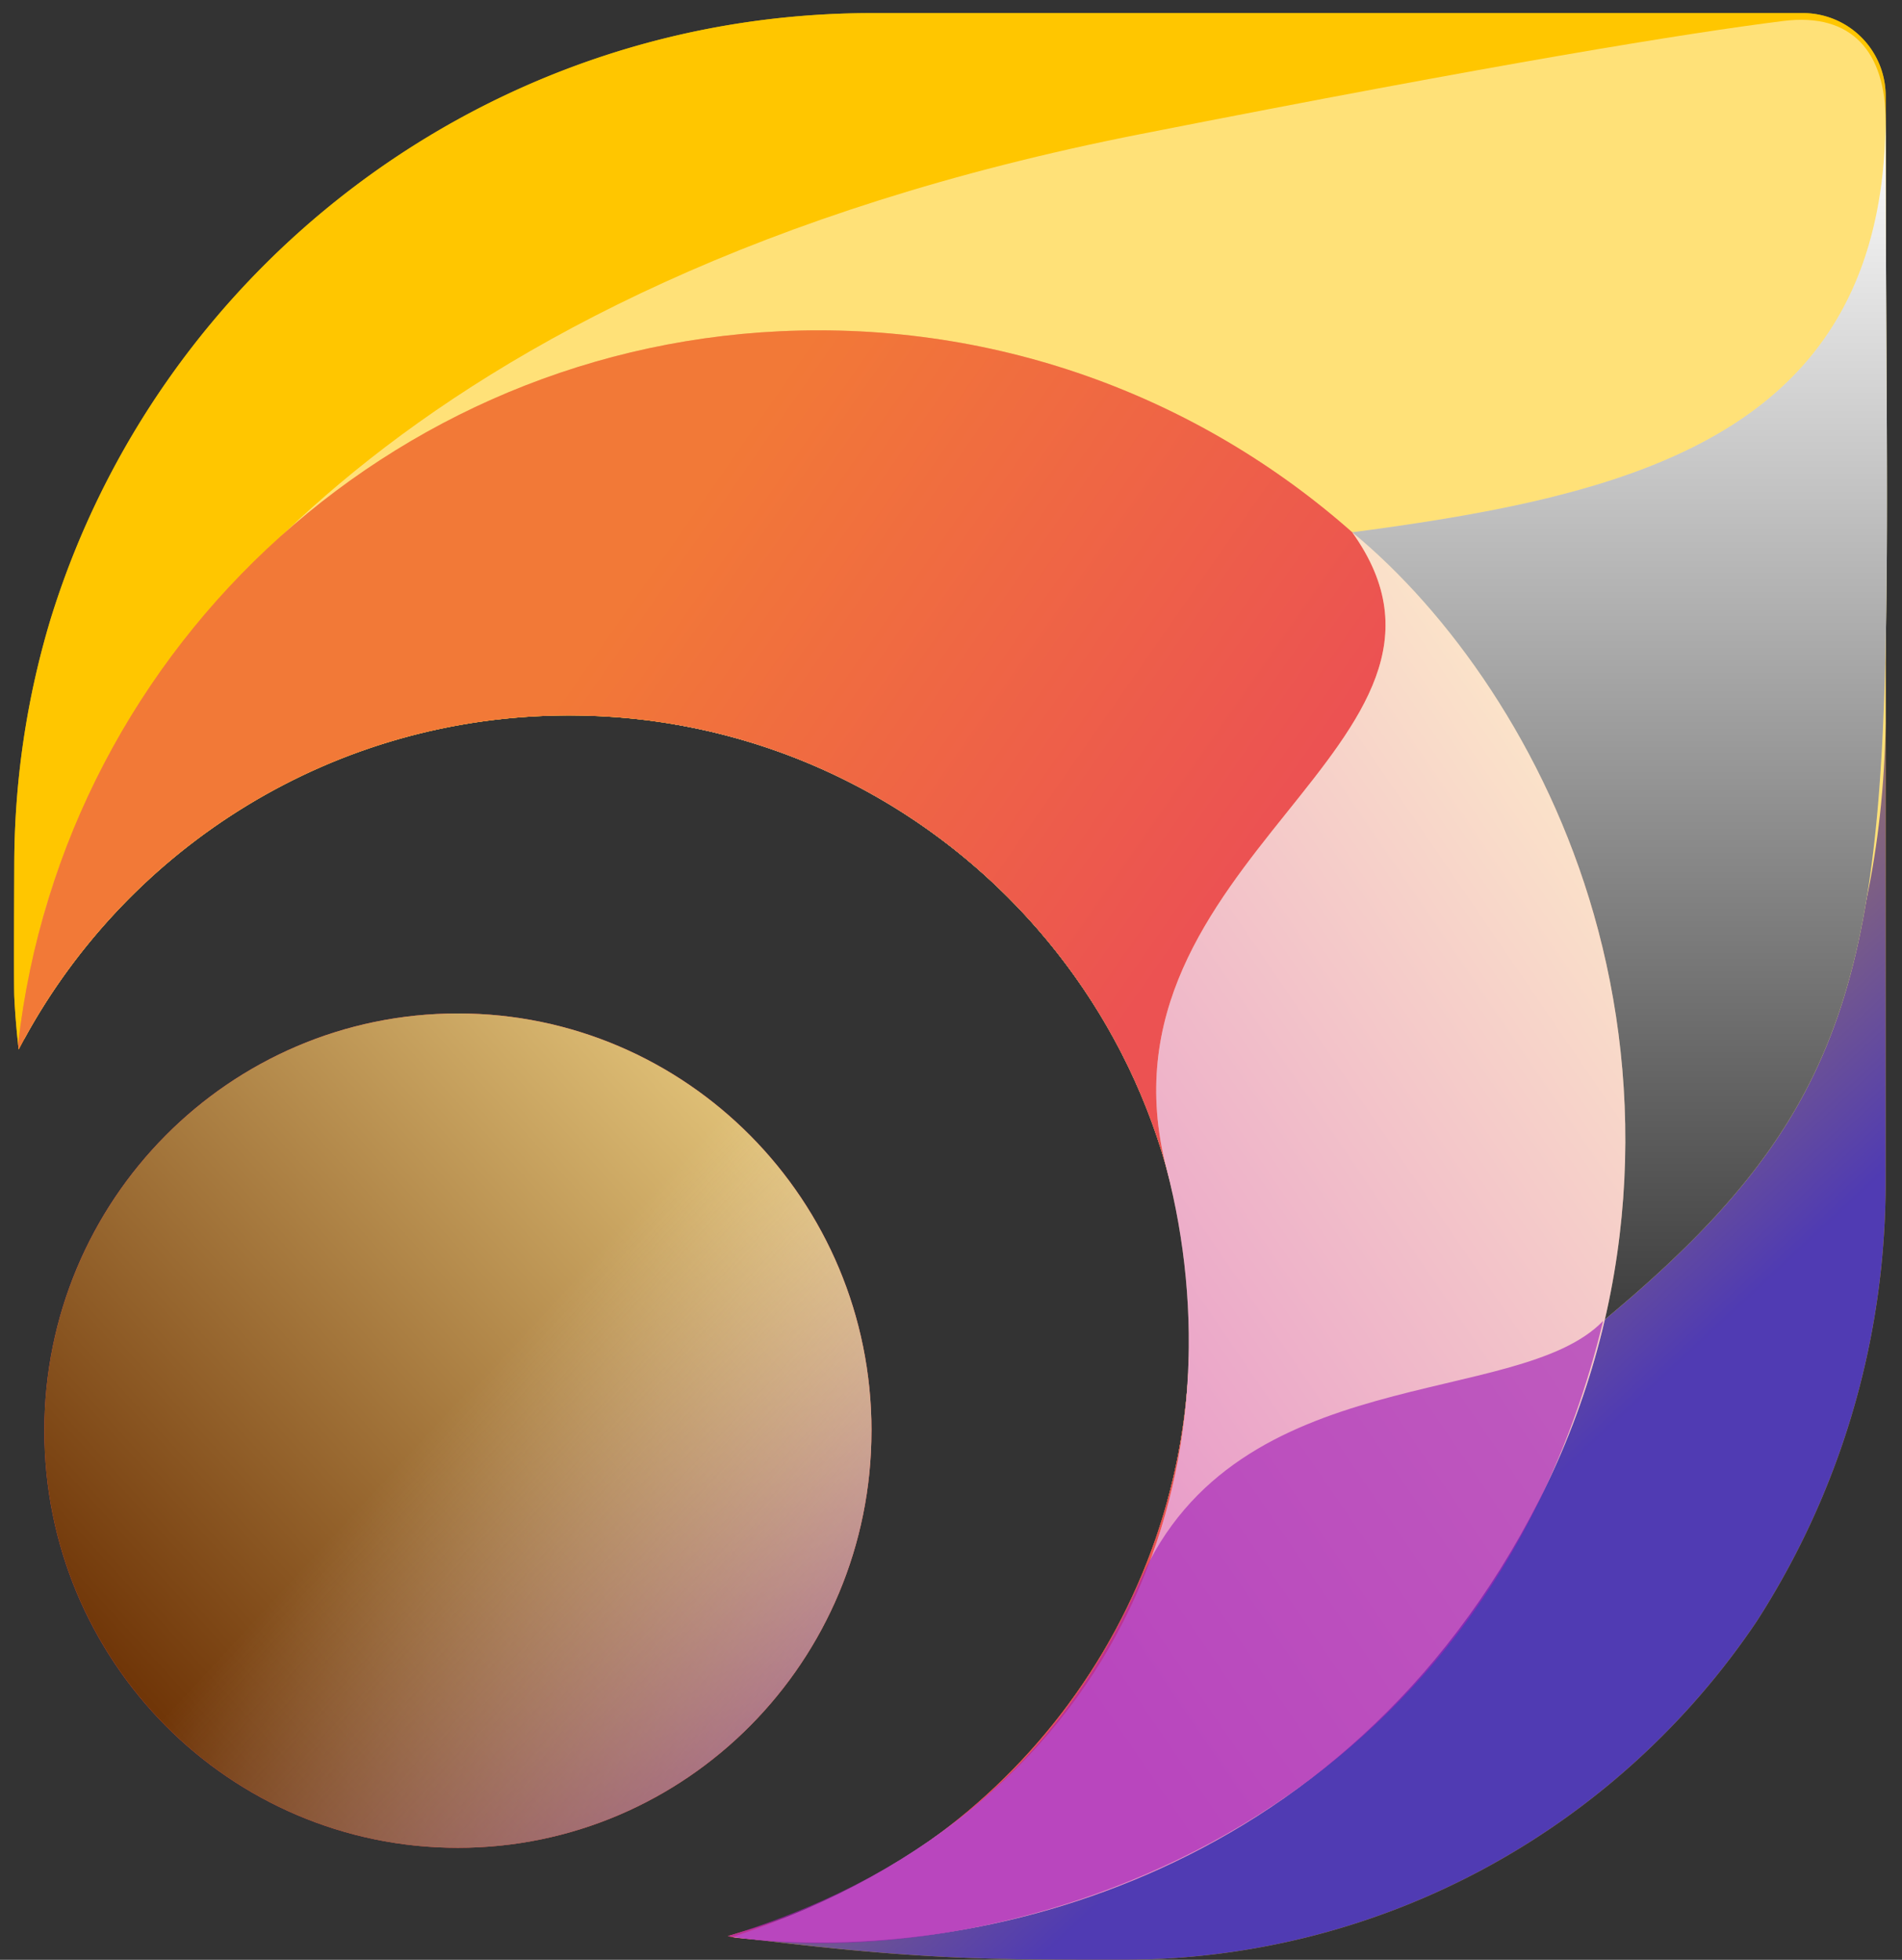
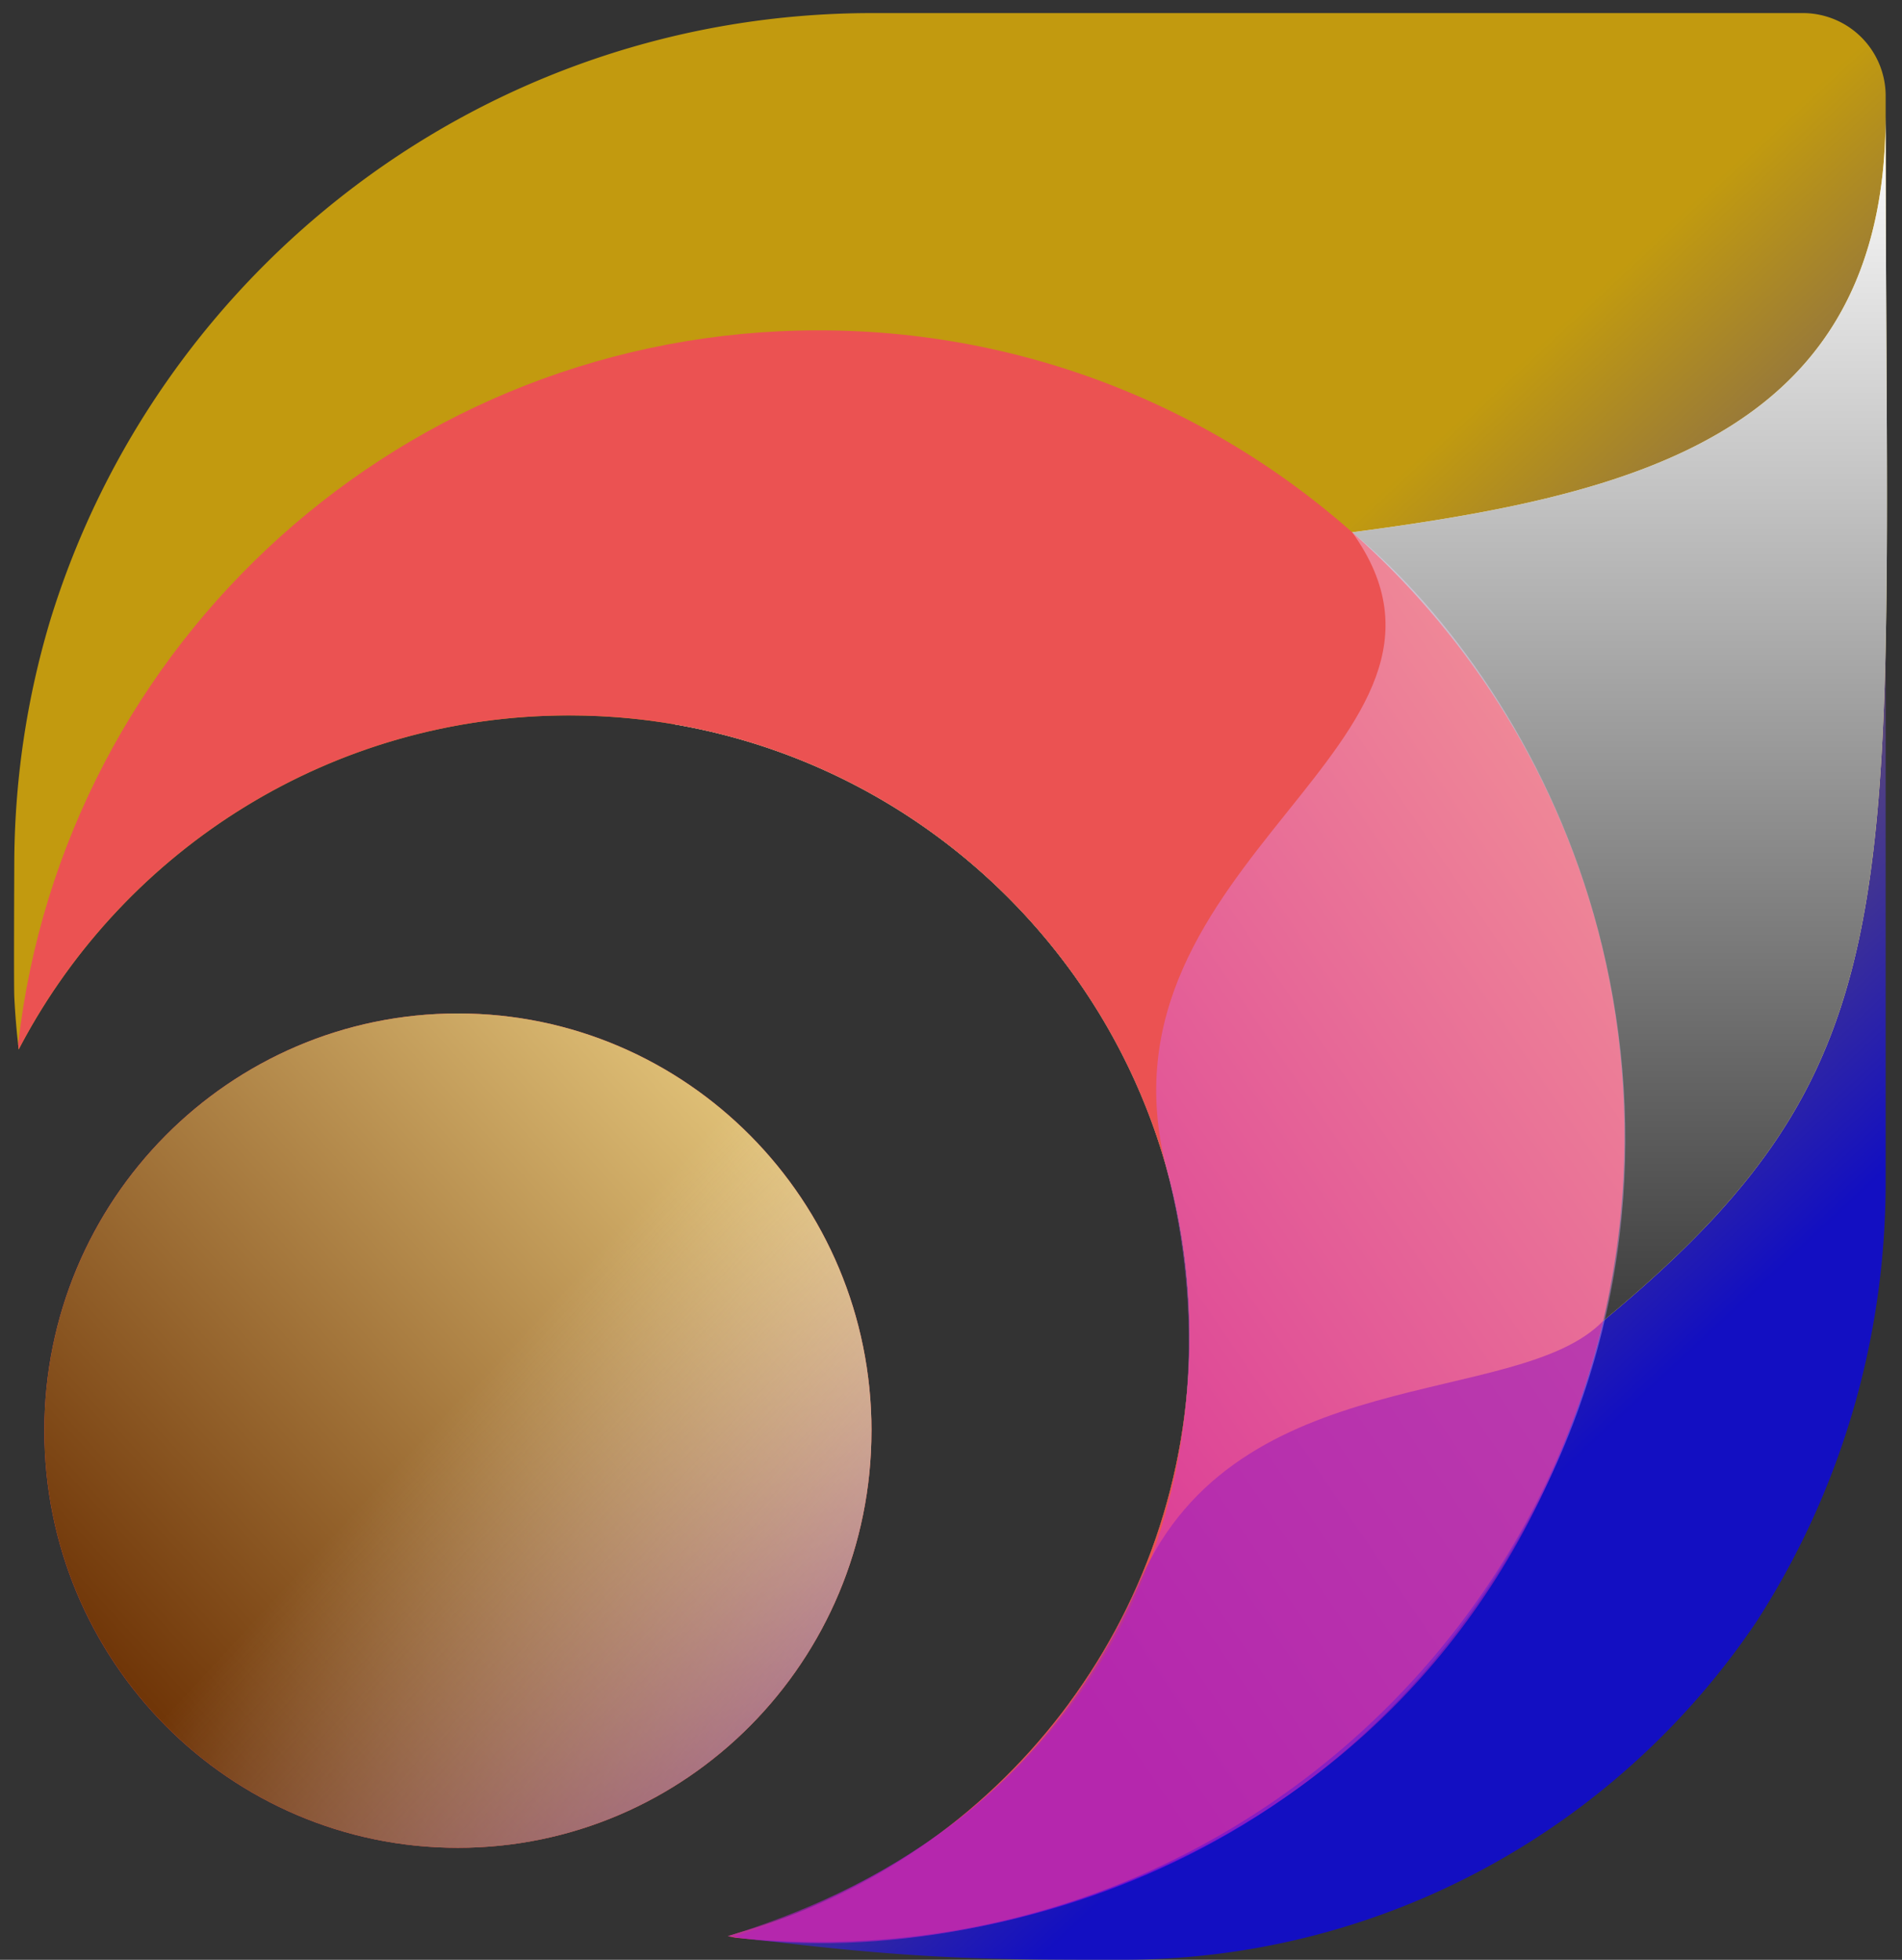
<svg xmlns="http://www.w3.org/2000/svg" fill="none" viewBox="0 0 66 68">
  <rect x="0" y="0" width="66" height="68" fill="#333333" stroke="none" />
-   <path fill="#FFC700" d="M65.433 41.005c0 5.62-1.644 10.856-4.477 15.254C56.192 63.341 48.11 68 38.927 68c-4.573 0-7.292 0-13.665-.823 9.222-2.433 16.013-10.842 16.013-20.827 0-11.889-9.638-21.527-21.526-21.527-8.305 0-15.511 4.703-19.101 11.591a27.29 27.29 0 0 1-.153-1.849c-.018-.539 0-4.507 0-4.507 0-2.972.438-5.841 1.252-8.548C5.497 9.317 16.849.454 30.272.454h32.287a2.874 2.874 0 0 1 2.874 2.874v37.677Z" />
  <path fill="url(#a)" fill-opacity=".7" d="M65.433 41.005c0 5.62-1.644 10.856-4.477 15.254C56.192 63.341 48.11 68 38.927 68c-4.573 0-7.292 0-13.665-.823 9.222-2.433 16.013-10.842 16.013-20.827 0-11.889-9.638-21.527-21.526-21.527-8.305 0-15.511 4.703-19.101 11.591a27.29 27.29 0 0 1-.153-1.849c-.018-.539 0-4.507 0-4.507 0-2.972.438-5.841 1.252-8.548C5.497 9.317 16.849.454 30.272.454h32.287a2.874 2.874 0 0 1 2.874 2.874v37.677Z" />
-   <path fill="#FFE178" d="M40.516 52.035c.495-1.811.759-3.717.759-5.685 0-11.889-9.638-21.527-21.526-21.527-8.156 0-15.253 4.537-18.905 11.224.09-2.704.855-5.658 2.464-8.842 2.066-4.09 9.856-17.355 36.258-22.55C52.05 2.198 58.524 1.15 61.88.728c2.391-.3 3.552 1.08 3.552 3.49v20.886c-.318 17.62-12.58 23.102-24.917 26.93Z" />
  <path fill="#FFE588" d="M23.41 25.134c10.145 1.738 17.865 10.575 17.865 21.216a21.43 21.43 0 0 1-4.163 12.727c15.417-10.655 22.486-15.128 25.7-21.534 3.235-6.452 2.62-14.866 2.62-33.53 0 12.235-10.63 13.513-21.753 14.859-7.54.912-15.336 1.854-20.269 6.262Z" />
  <path fill="url(#b)" d="M23.41 25.134c10.145 1.738 17.865 10.575 17.865 21.216a21.43 21.43 0 0 1-4.163 12.727c15.417-10.655 22.486-15.128 25.7-21.534 3.235-6.452 2.62-14.866 2.62-33.53 0 12.235-10.63 13.513-21.753 14.859-7.54.912-15.336 1.854-20.269 6.262Z" style="mix-blend-mode:overlay" />
  <path fill="#EB5252" d="M28.409 67.381c15.441 0 27.96-12.518 27.96-27.96 0-15.44-12.519-27.959-27.96-27.959-14.364 0-26.199 10.833-27.78 24.774.007.075.01.105.019.179.045-.088.043-.085.09-.172 3.62-6.795 10.775-11.42 19.01-11.42 11.89 0 21.527 9.638 21.527 21.527 0 9.847-6.612 18.15-15.638 20.71-.168.055-.217.069-.38.118l.25.054c.954.099 1.922.149 2.902.149Z" />
-   <path fill="url(#c)" fill-opacity=".33" d="M28.409 67.381c15.441 0 27.96-12.518 27.96-27.96 0-15.44-12.519-27.959-27.96-27.959-14.364 0-26.199 10.833-27.78 24.774.007.075.01.105.019.179.045-.088.043-.085.09-.172 3.62-6.795 10.775-11.42 19.01-11.42 11.89 0 21.527 9.638 21.527 21.527 0 9.847-6.612 18.15-15.638 20.71-.168.055-.217.069-.38.118l.25.054c.954.099 1.922.149 2.902.149Z" style="mix-blend-mode:overlay" />
  <path fill="#FF5353" d="M30.24 49.639c0 7.994-6.425 14.474-14.35 14.474-7.926 0-14.351-6.48-14.351-14.474s6.425-14.475 14.35-14.475c7.926 0 14.352 6.481 14.352 14.475Z" />
  <path fill="url(#d)" d="M30.24 49.639c0 7.994-6.425 14.474-14.35 14.474-7.926 0-14.351-6.48-14.351-14.474s6.425-14.475 14.35-14.475c7.926 0 14.352 6.481 14.352 14.475Z" style="mix-blend-mode:overlay" />
  <path fill="url(#e)" fill-opacity=".75" d="M30.24 49.639c0 7.994-6.425 14.474-14.35 14.474-7.926 0-14.351-6.48-14.351-14.474s6.425-14.475 14.35-14.475c7.926 0 14.352 6.481 14.352 14.475Z" style="mix-blend-mode:hue" />
-   <path fill="#FFEAA5" d="M25.418 67.212c7.849.995 21.188-1.727 28.005-15.19 3.489-6.893 3.625-14.21 1.88-20.306-1.663-5.814-5.05-10.503-8.383-13.25 5.254 7.323-9.231 11.344-6.438 22.094 2.556 9.838-.95 21.976-15.064 26.652Z" style="mix-blend-mode:overlay" />
  <path fill="url(#f)" fill-opacity=".4" d="M25.418 67.212c7.849.995 21.188-1.727 28.005-15.19 3.489-6.893 3.625-14.21 1.88-20.306-1.663-5.814-5.05-10.503-8.383-13.25 5.254 7.323-9.231 11.344-6.438 22.094 2.556 9.838-.95 21.976-15.064 26.652Z" style="mix-blend-mode:overlay" />
  <path fill="#A222B7" fill-opacity=".66" d="M55.629 45.832c-4.434 18.39-21.721 22.764-30.37 21.347 4.975-1.548 10.952-4.666 14.307-12.338 3.354-7.673 13.109-5.943 16.063-9.009Z" />
  <defs>
    <linearGradient id="a" x1="84.98" x2="65.128" y1="22.39" y2="1.098" gradientUnits="userSpaceOnUse">
      <stop stop-color="#0500FF" />
      <stop offset="1" stop-color="#FFC700" />
    </linearGradient>
    <linearGradient id="b" x1="44.445" x2="44.445" y1="4.013" y2="59.077" gradientUnits="userSpaceOnUse">
      <stop stop-color="#fff" />
      <stop offset="1" />
    </linearGradient>
    <linearGradient id="c" x1="28.409" x2="46.861" y1="11.462" y2="24.331" gradientUnits="userSpaceOnUse">
      <stop stop-color="#FFC700" />
      <stop offset="1" stop-color="#EB5252" />
    </linearGradient>
    <linearGradient id="d" x1="33.596" x2="4.56" y1="35.164" y2="61.512" gradientUnits="userSpaceOnUse">
      <stop stop-color="#FFE796" />
      <stop offset="1" stop-color="#682C00" />
    </linearGradient>
    <linearGradient id="e" x1="32.712" x2="15.909" y1="64.127" y2="48.54" gradientUnits="userSpaceOnUse">
      <stop stop-color="#8B29B2" />
      <stop offset="1" stop-color="#fff" stop-opacity="0" />
    </linearGradient>
    <linearGradient id="f" x1="68.749" x2="25.416" y1="38.481" y2="68.106" gradientUnits="userSpaceOnUse">
      <stop stop-color="#fff" />
      <stop offset=".719" stop-color="#BC00FF" />
    </linearGradient>
  </defs>
</svg>